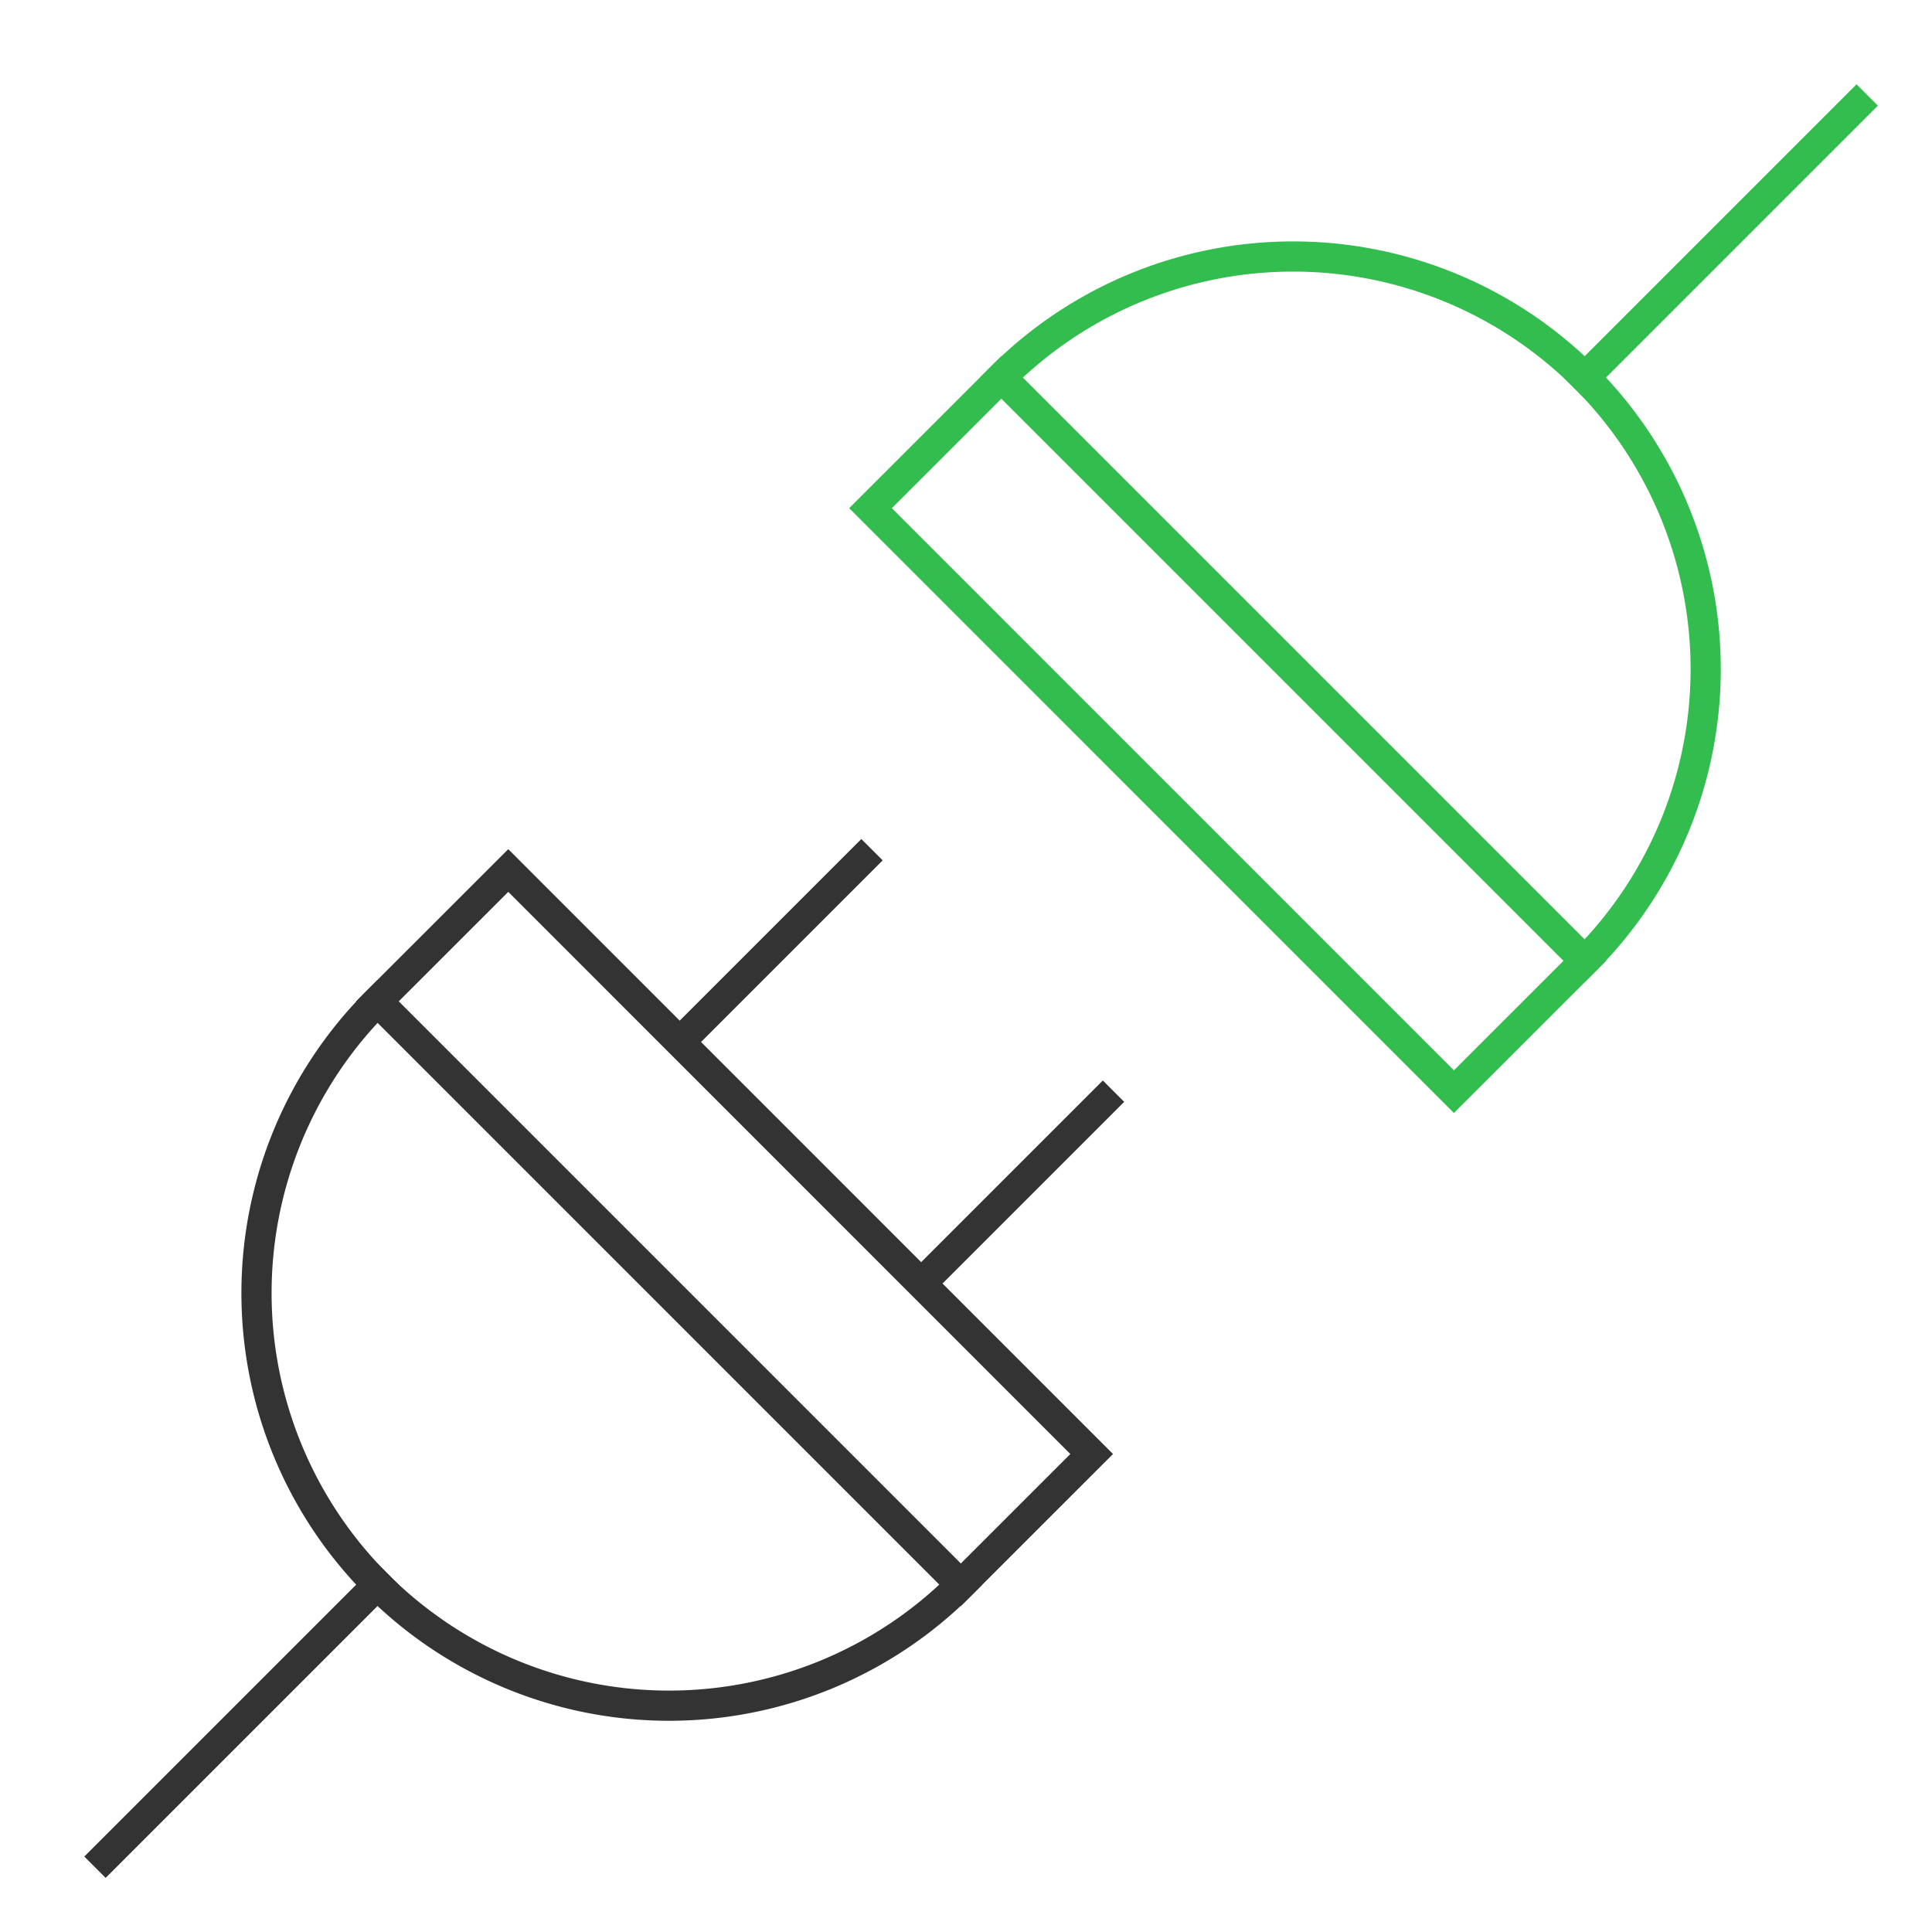
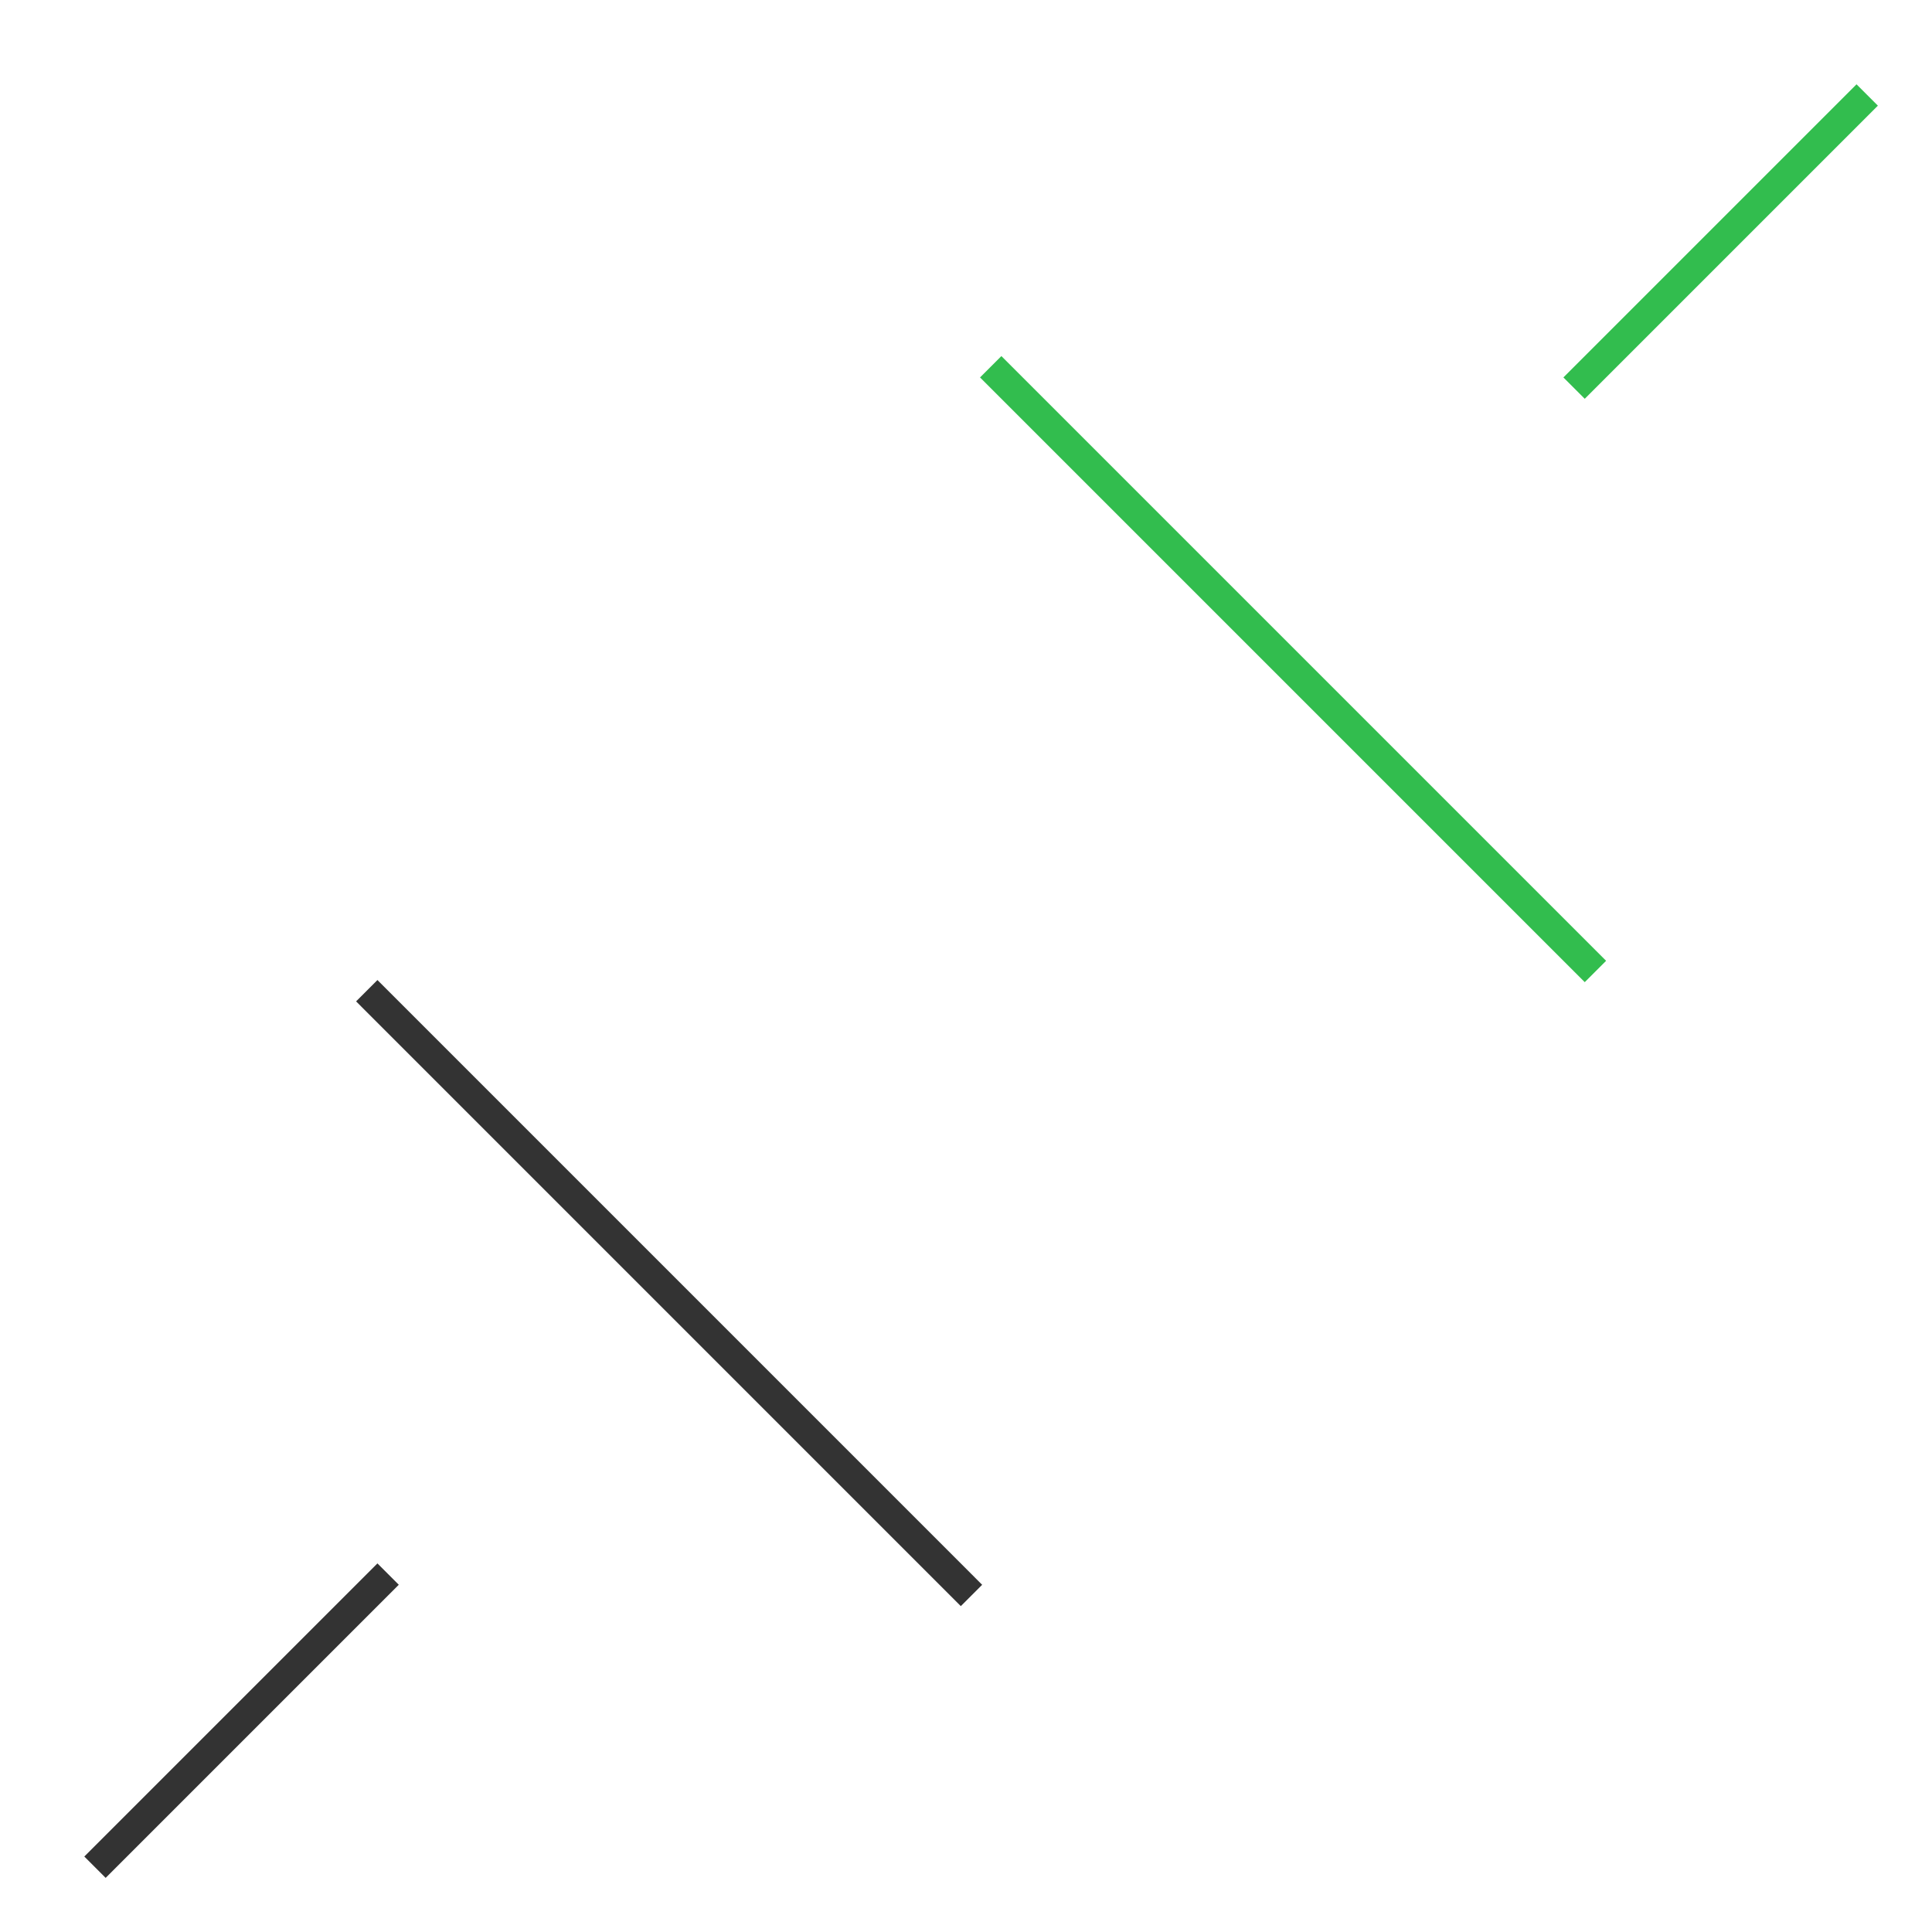
<svg xmlns="http://www.w3.org/2000/svg" viewBox="0 0 64 64" width="64" height="64">
  <title>plug 2</title>
  <g class="nc-icon-wrapper" stroke-linecap="square" stroke-linejoin="miter" stroke-width="1" transform="translate(0.5 0.5)" fill="#32bd4e" stroke="#32bd4e">
    <line x1="32.672" y1="12.003" x2="51.997" y2="31.328" fill="none" stroke-miterlimit="10" data-cap="butt" data-color="color-2" stroke-linecap="butt" />
    <line x1="3" y1="61" x2="12.003" y2="51.997" fill="none" stroke="#333333" stroke-miterlimit="10" />
-     <line x1="28.033" y1="28" x2="22.033" y2="34" fill="none" stroke="#333333" stroke-miterlimit="10" />
-     <line x1="36.033" y1="36" x2="30.033" y2="42" fill="none" stroke="#333333" stroke-miterlimit="10" />
-     <path d="M16.337,28.337,12,32.672A13.665,13.665,0,0,0,31.328,52l4.335-4.334Z" fill="none" stroke="#333333" stroke-miterlimit="10" />
    <line x1="61" y1="3" x2="51.997" y2="12.003" fill="none" stroke-miterlimit="10" data-color="color-2" />
-     <path d="M47.663,35.663,52,31.328A13.665,13.665,0,0,0,32.672,12l-4.335,4.334Z" fill="none" stroke-miterlimit="10" data-color="color-2" />
    <line x1="12.003" y1="32.672" x2="31.328" y2="51.998" fill="none" stroke="#333333" stroke-miterlimit="10" data-cap="butt" stroke-linecap="butt" />
  </g>
</svg>